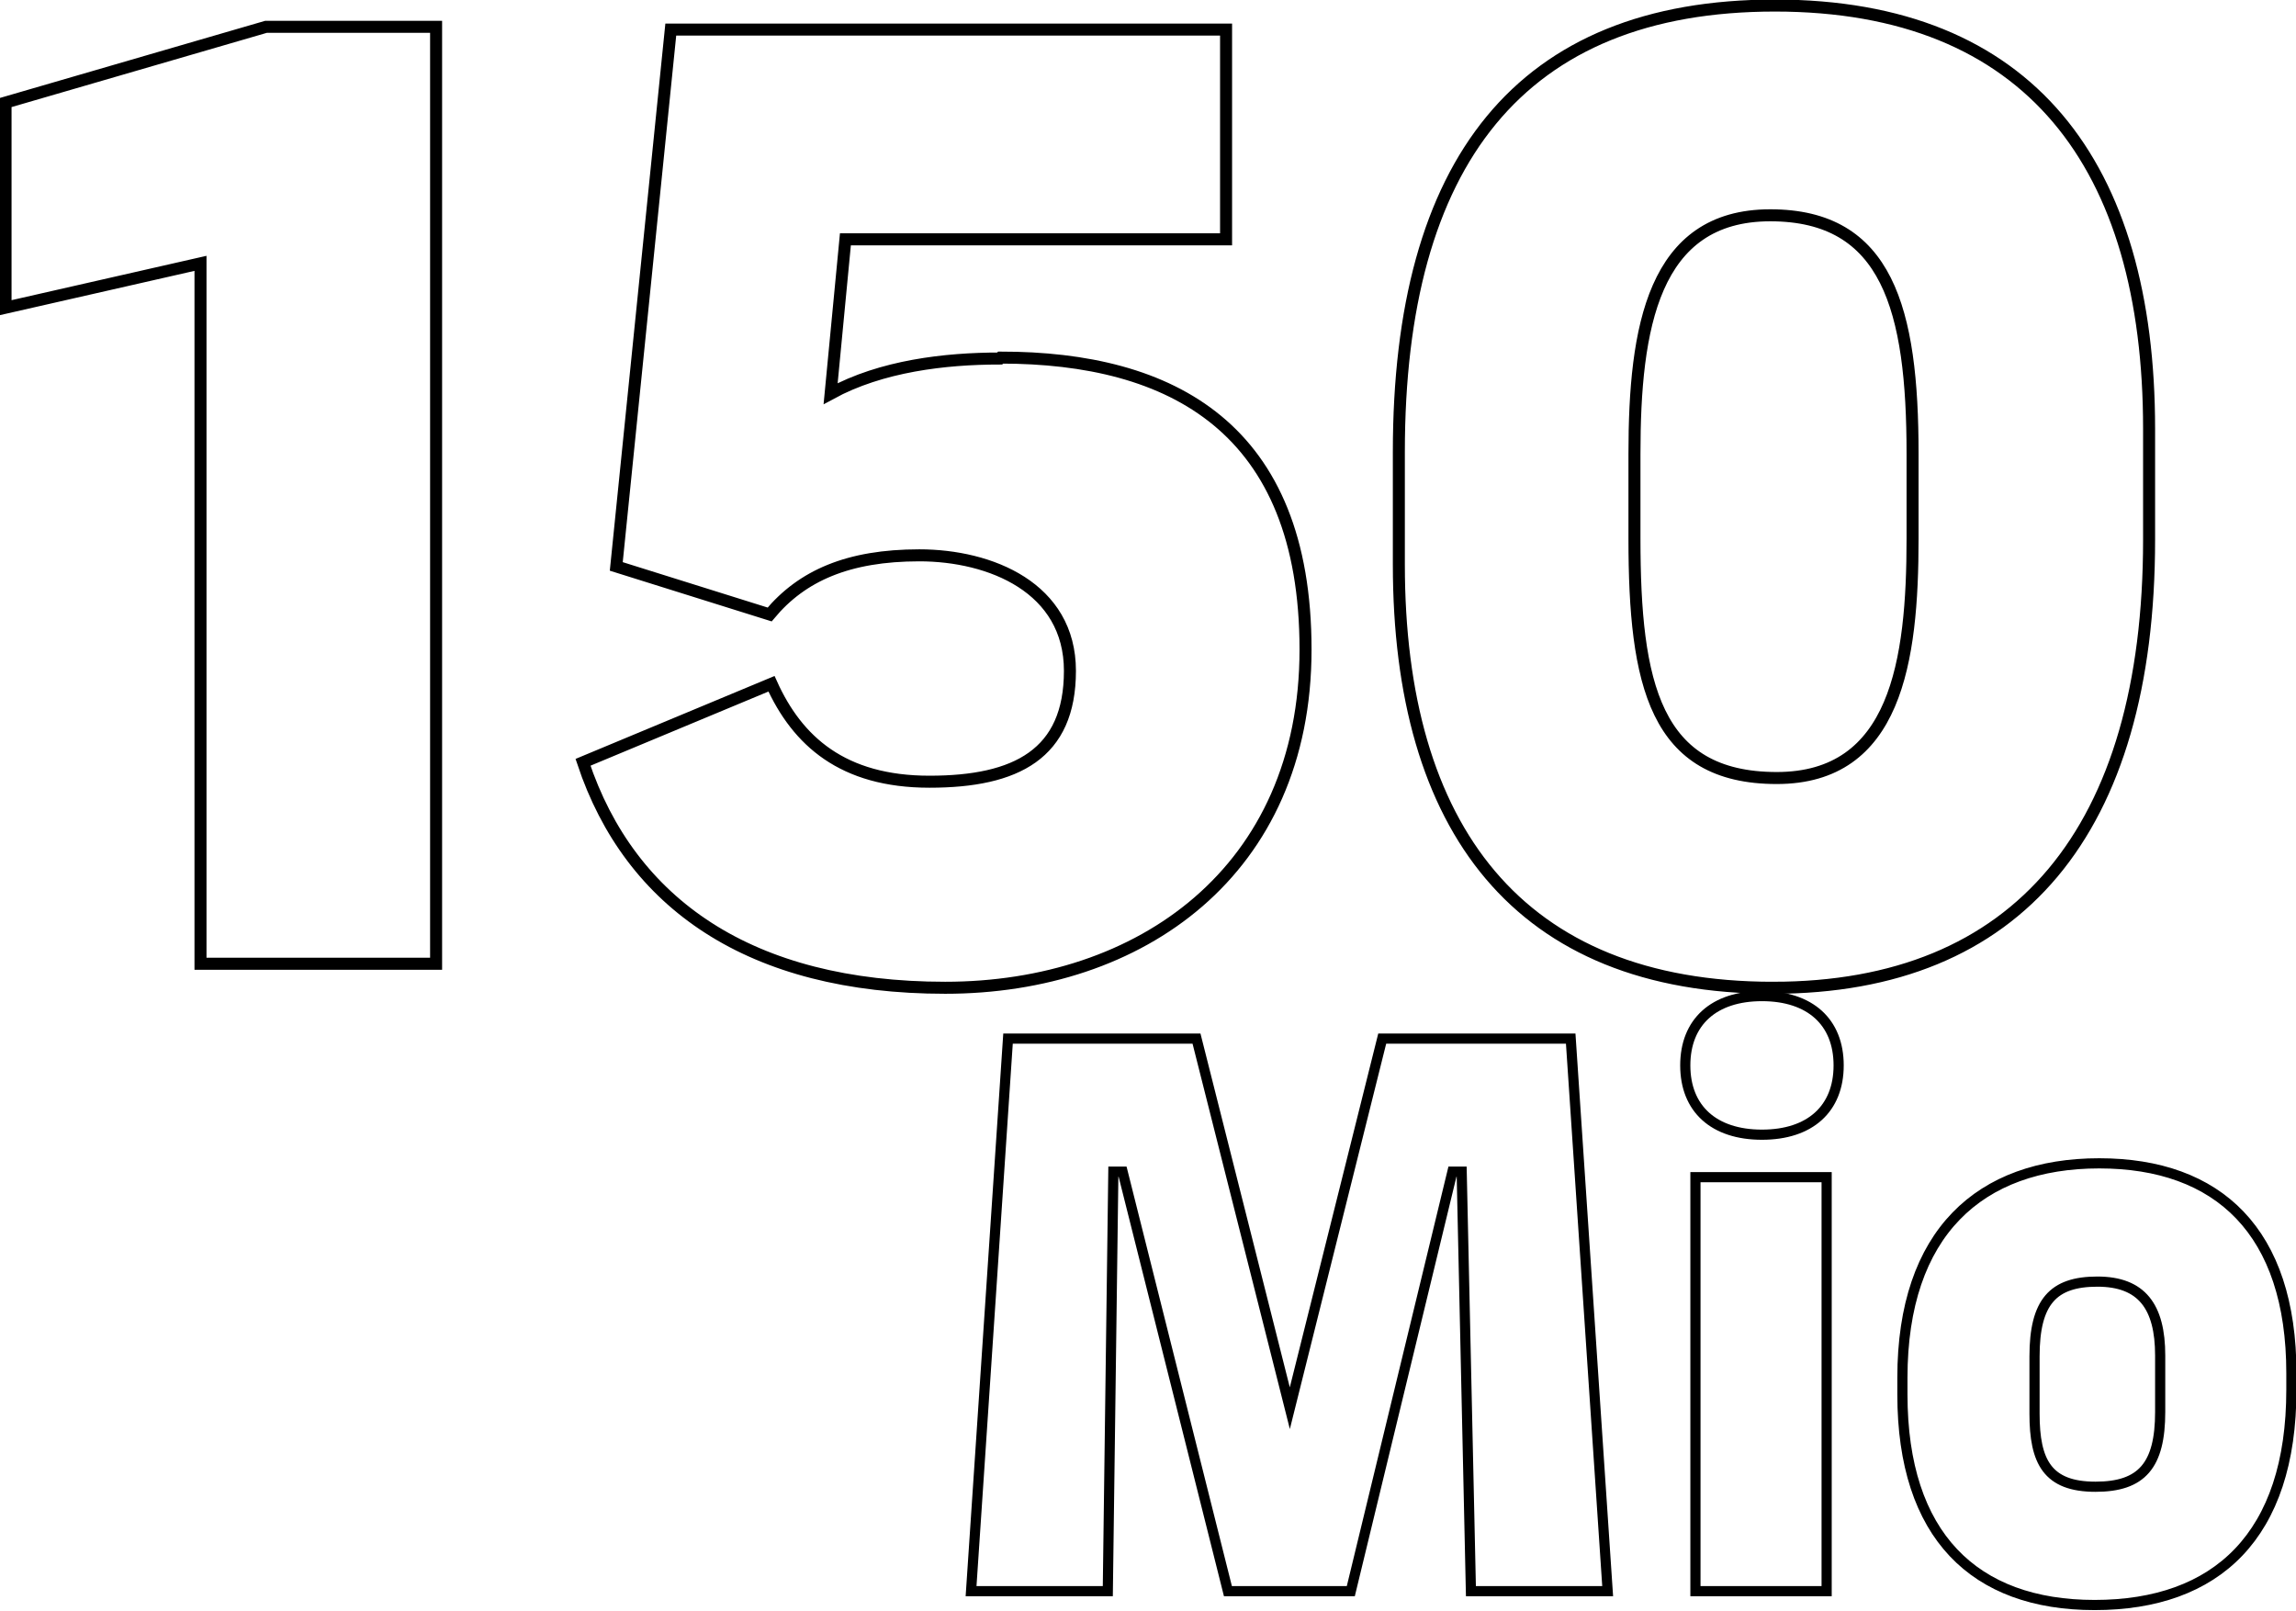
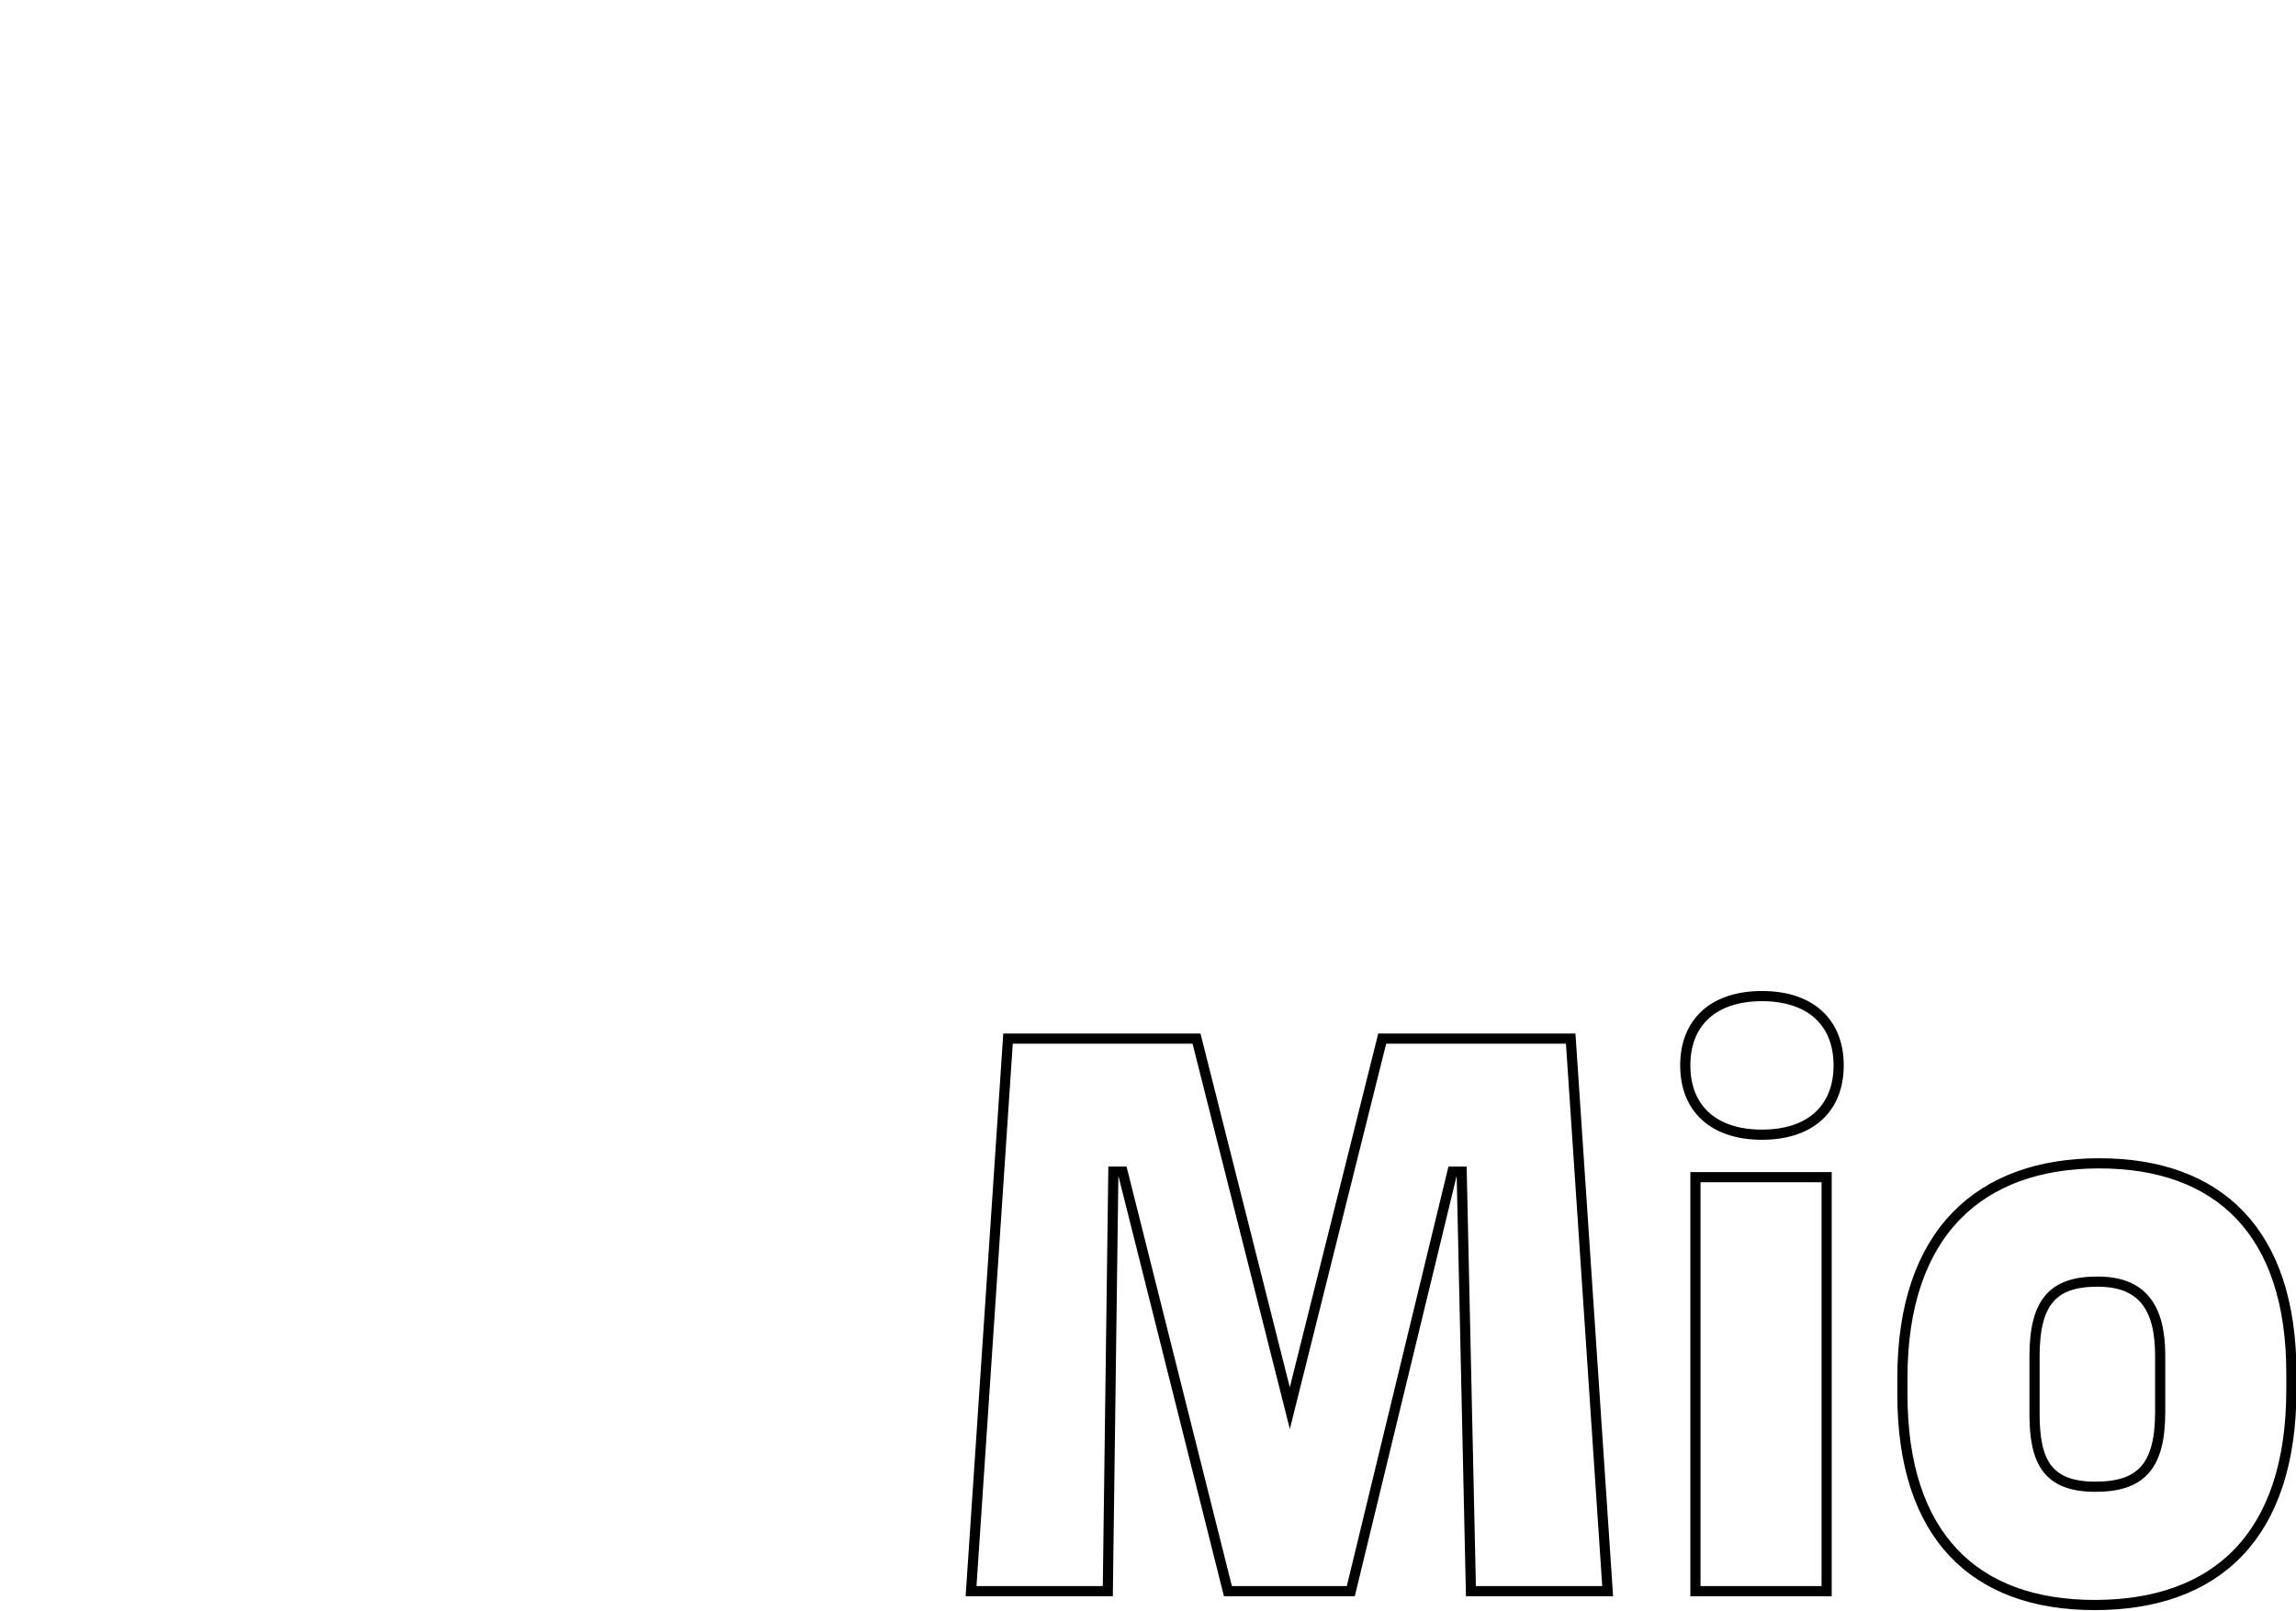
<svg xmlns="http://www.w3.org/2000/svg" id="Ebene_1" version="1.1" viewBox="0 0 248.5 174.3">
  <defs>
    <style>
      .st0 {
        stroke-miterlimit: 90.9;
        stroke-width: 1.1px;
      }

      .st0, .st1 {
        fill: none;
        stroke: #000;
      }

      .st1 {
        stroke-miterlimit: 153.6;
        stroke-width: 1.3px;
      }
    </style>
  </defs>
-   <path class="st1" d="M192.3,84.2c-13.2,0-15.4-10.2-15.4-25.9v-9.2c0-13.6,2-25.8,14.7-25.8s15.4,10.2,15.4,25.8v9.2c0,13.3-1.8,25.9-14.7,25.9ZM191.9,106.9c26.5,0,40.7-17,40.7-48.5v-12c0-28.5-12.9-45.8-40.5-45.8s-40.7,17-40.7,48.3v12.2c0,28.5,12.9,45.8,40.5,45.8ZM108.2,38.8c-5.9,0-12.8.8-18.3,3.8l1.6-16.7h41.2V3.2h-60.1l-5.9,58.1,16.6,5.2c3.5-4.2,8.5-6.4,16.2-6.4s16.3,3.5,16.3,12.5-5.8,12-15.2,12-14.3-4.4-17.1-10.6l-20.4,8.5c5.1,15.3,18.1,24.4,39.2,24.4s39-12.6,39-36.6-14.5-31.6-33-31.6ZM28.8,2.9L.6,11.1v22.2l21.1-4.8v75.8h25.5V2.9h-18.4Z" />
  <path class="st0" d="M226.8,160.9c-5.2,0-6.6-2.7-6.6-7.9v-6.2c0-5.9,2-8.1,6.8-8.1s6.8,2.7,6.8,8v6.1c0,5.8-2,8.1-7,8.1ZM226.7,173.7c13.2,0,21.3-7.5,21.3-23.3v-1.8c0-15.3-7.9-22.7-20.8-22.7s-21.3,7.5-21.3,23.2v1.8c0,15.3,7.8,22.8,20.8,22.8ZM183.5,172.2h14.2v-44.8h-14.2v44.8ZM190.7,122.8c5.2,0,8.3-2.8,8.3-7.5s-3.1-7.5-8.3-7.5-8.3,2.8-8.3,7.5,3.1,7.5,8.3,7.5ZM159.2,172.2h14.8l-4-59.8h-20.4l-10,40-10.1-40h-20.4l-4,59.8h14.8l.6-45.4h1l11.4,45.4h13.3l11-45.4h1l1,45.4Z" />
</svg>